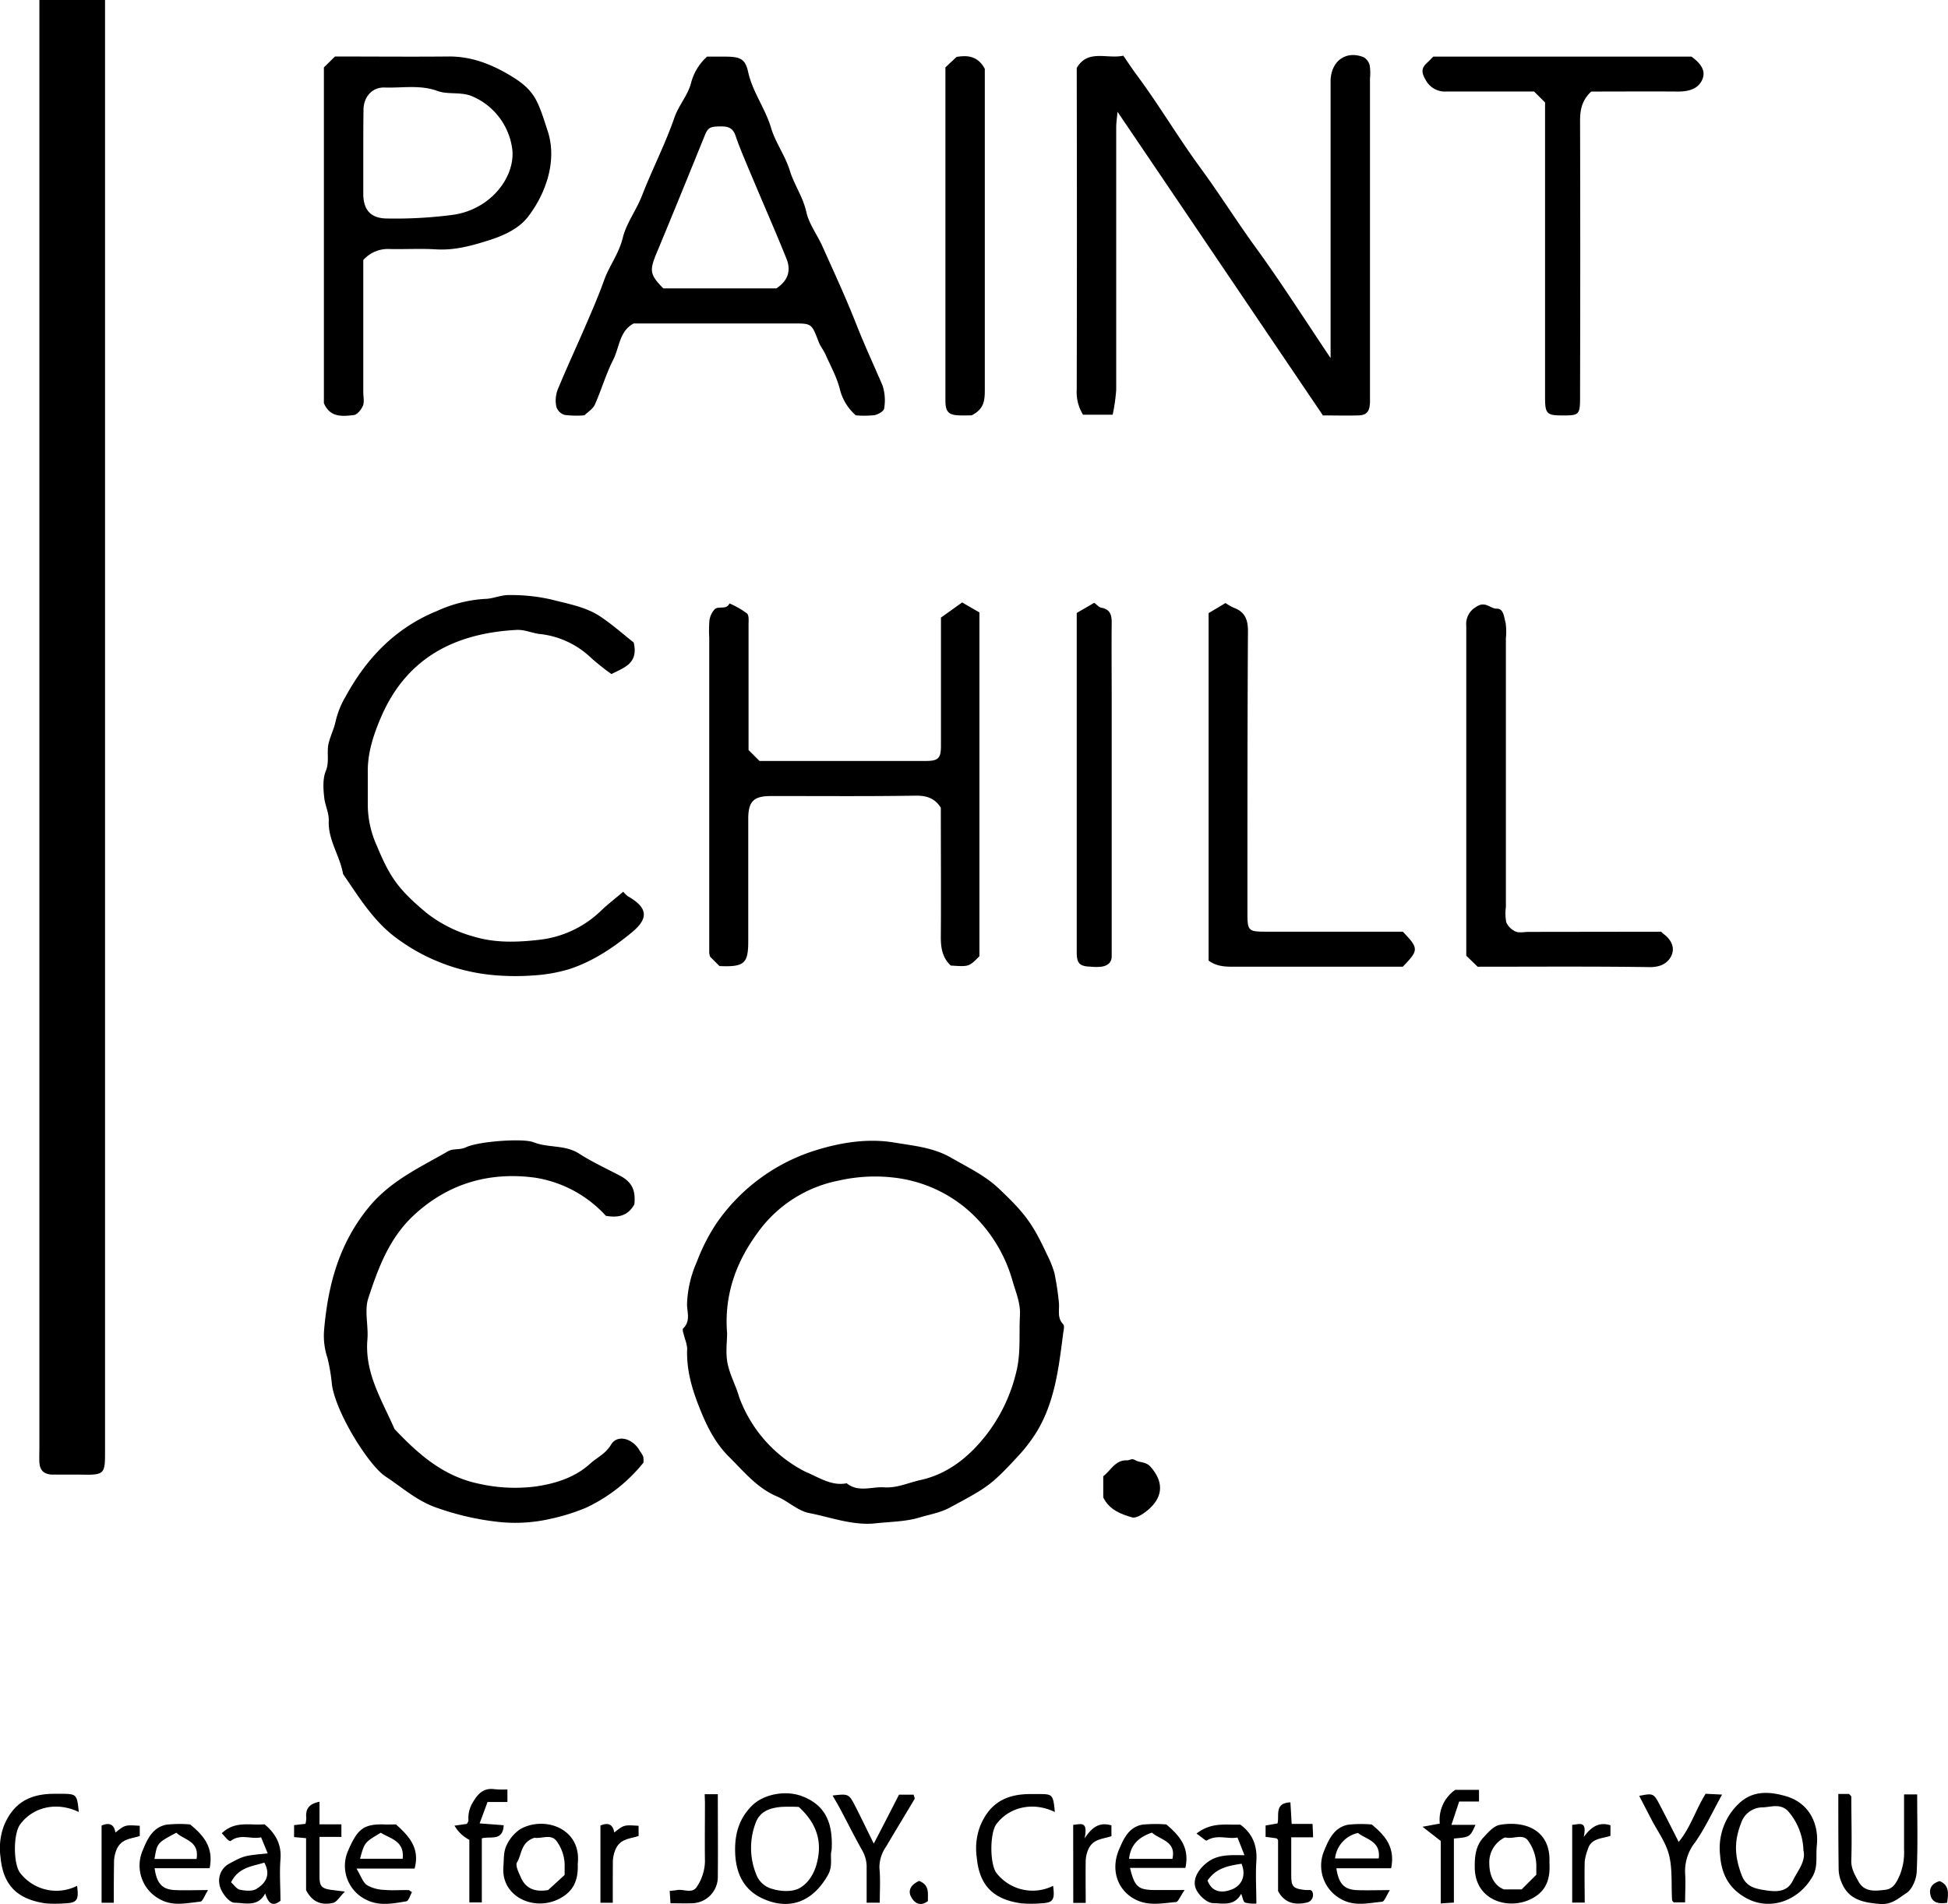
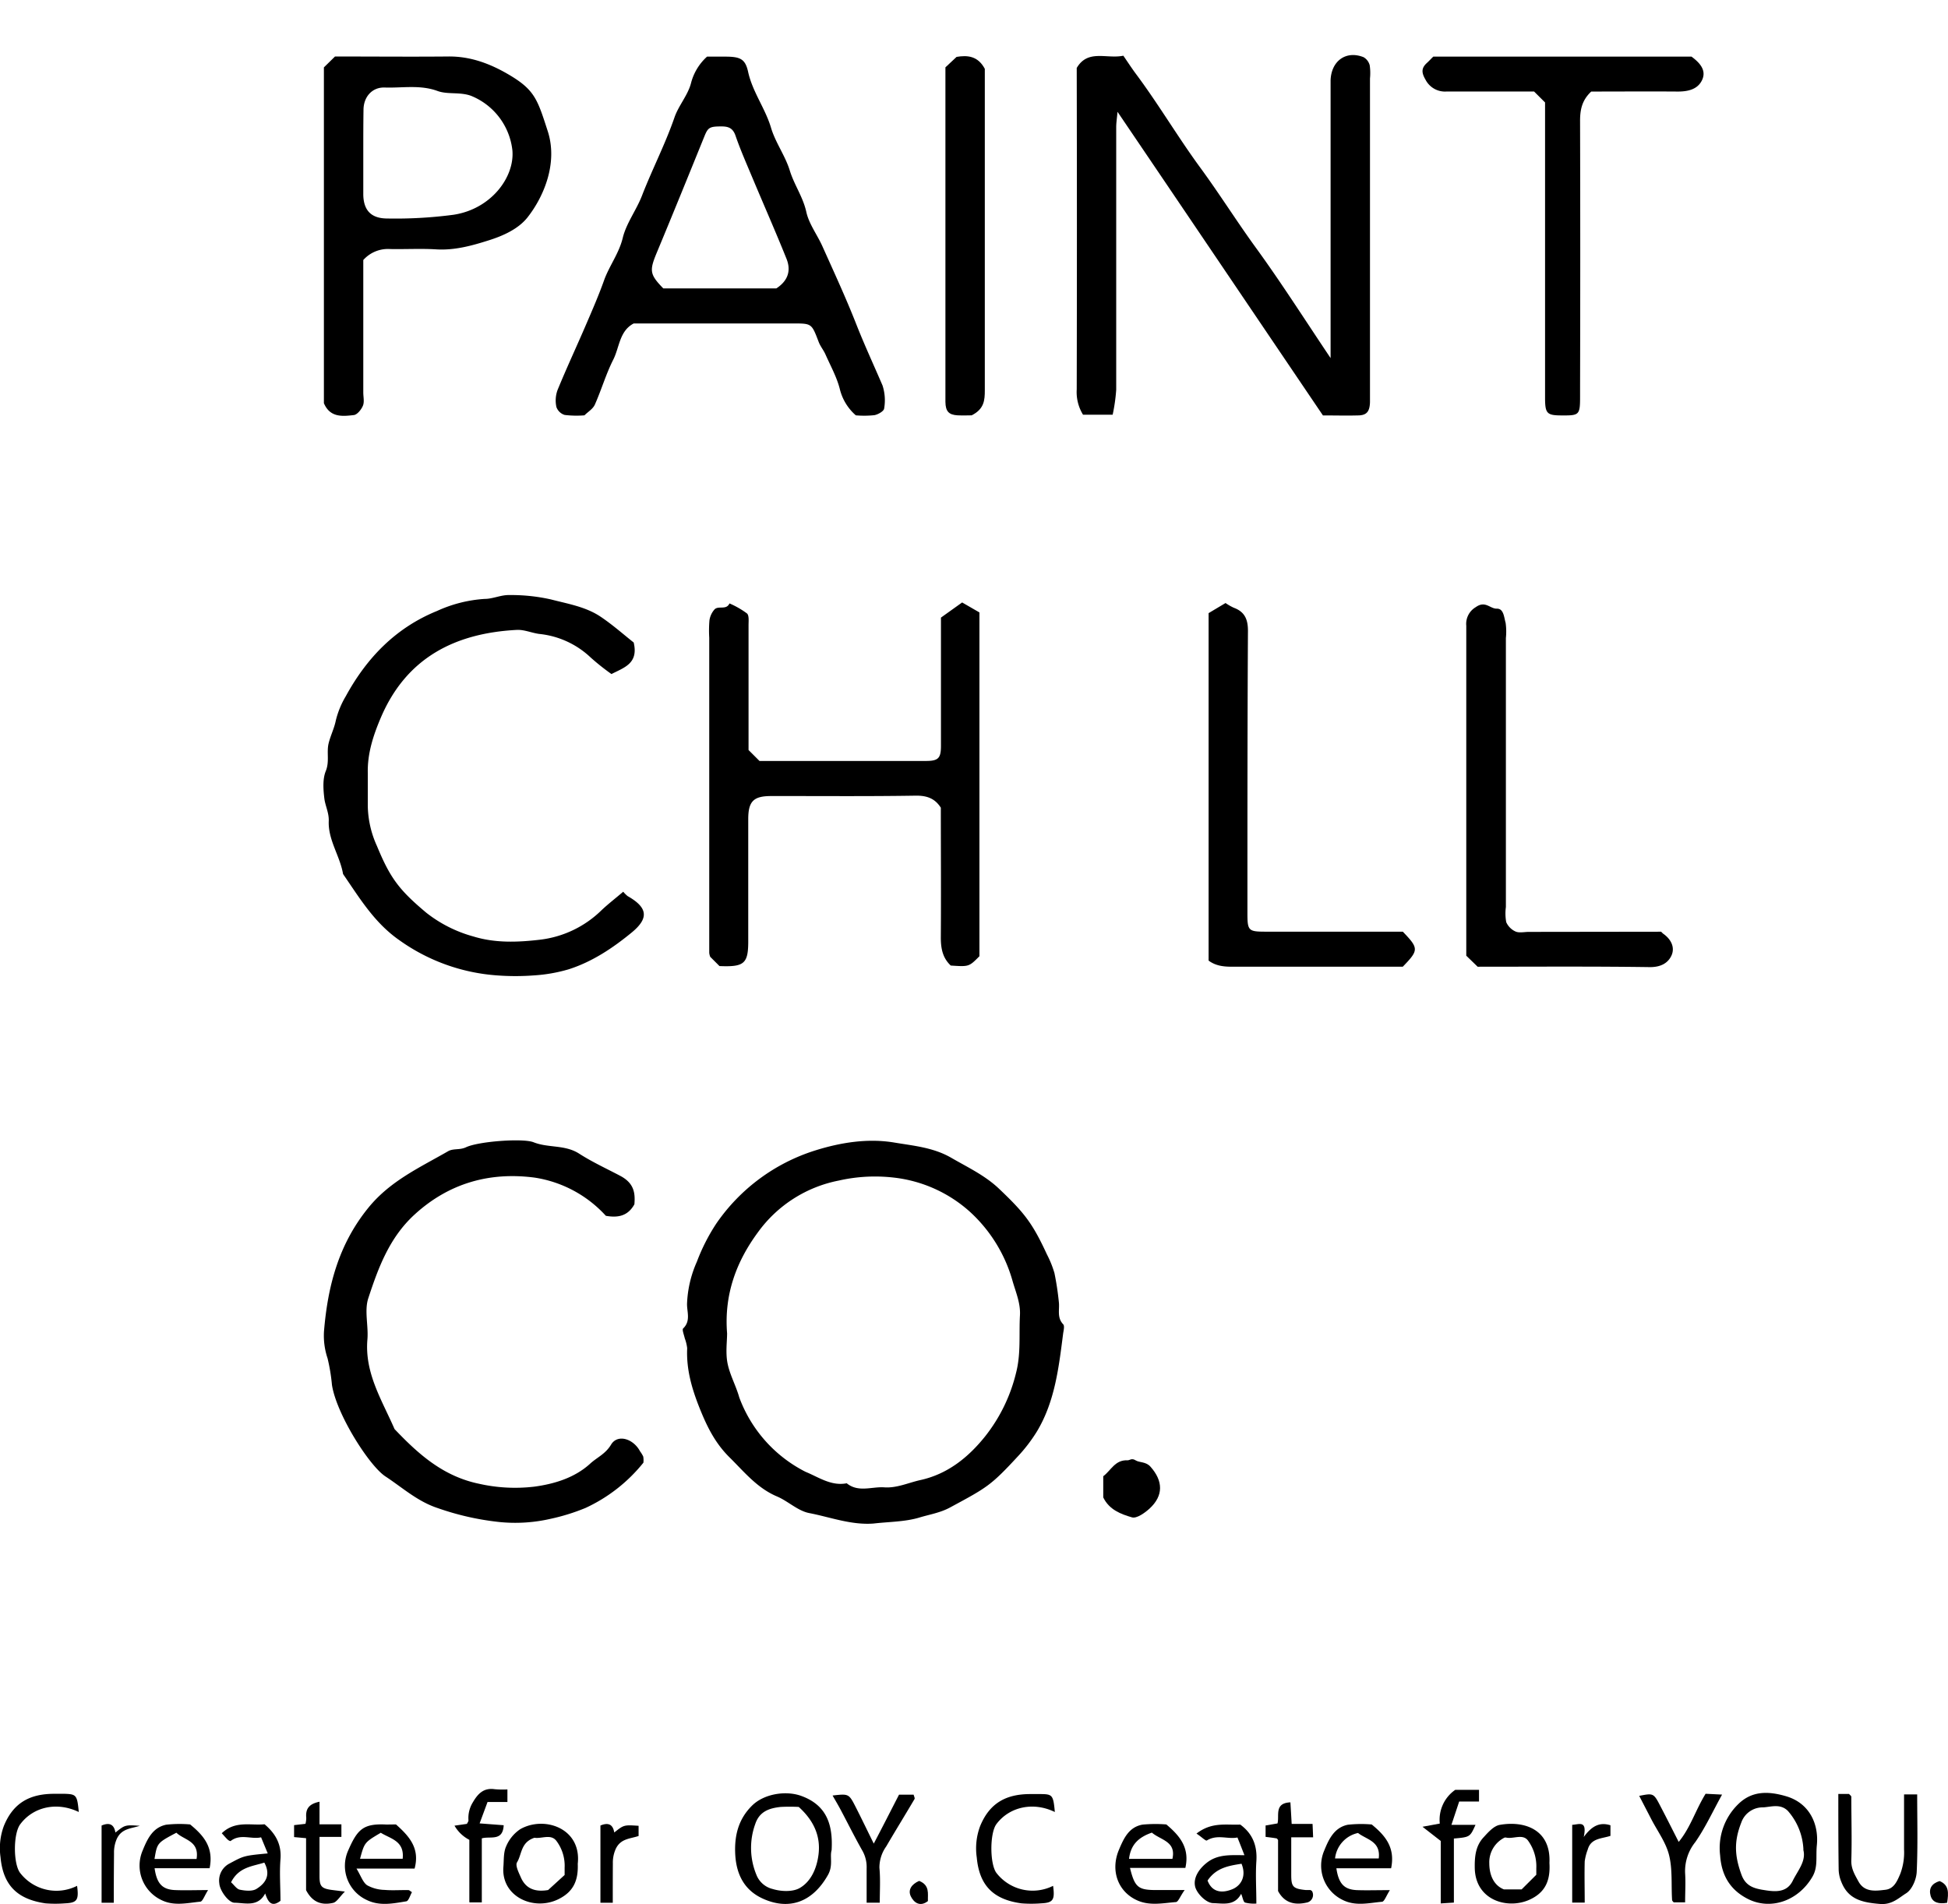
<svg xmlns="http://www.w3.org/2000/svg" viewBox="0 0 445.06 435.1">
  <g id="Layer_2" data-name="Layer 2">
    <g id="Layer_1-2" data-name="Layer 1">
-       <path d="M9,0H24V5q0,162.93,0,325.84c0,6.26.2,6.26-6.28,6.12-2,0-4,0-6,0C10,336.83,9.14,336,9,334.28c-.06-1.17,0-2.33,0-3.5Z" />
      <path d="M304,81.83v-61c0-.84,0-1.67,0-2.5.17-4.44,3.55-6.85,7.54-5.26a3,3,0,0,1,1.4,1.86,12.41,12.41,0,0,1,.06,3v72c0,.67,0,1.33,0,2-.08,2.17-.78,3-2.82,3-2.5.07-5,0-7.93,0-15.45-22.83-31-45.87-46.93-69.38-.13,1.47-.3,2.49-.3,3.52,0,20,0,40,0,60a40.27,40.27,0,0,1-.81,5.7h-6.77A9.87,9.87,0,0,1,246,89q.08-36.73,0-73.47c2.56-4.35,6.82-2,10.65-2.8.95,1.37,1.88,2.82,2.91,4.2,5.17,6.94,9.57,14.43,14.66,21.37,4.4,6,8.34,12.3,12.71,18.31C292.68,64.52,297.92,72.76,304,81.83Z" />
      <path d="M199.56,348.15c-5.1.38-9.85-1.46-14.67-2.39-2.61-.5-4.84-2.73-7.39-3.81-4.52-1.91-7.48-5.62-10.8-8.9s-5.14-7-6.82-11.17c-1.81-4.52-3.1-8.94-2.88-13.81a9.85,9.85,0,0,0-.55-2.25c-.17-.77-.67-2-.36-2.26,1.78-1.72.83-3.8.88-5.66a25.9,25.9,0,0,1,2.25-9.59,43.91,43.91,0,0,1,4.42-8.69,43.09,43.09,0,0,1,22.56-16.71c5.92-1.86,12.1-2.83,18.13-1.82,4.35.73,8.91,1.11,13,3.48,3.82,2.21,7.77,4.05,11,7.15,5.7,5.42,7.57,7.79,10.86,14.93a23.4,23.4,0,0,1,1.72,4.27,65.56,65.56,0,0,1,1,6.57c.22,1.72-.49,3.58,1,5.13.33.36.12,1.3,0,2-1,7.76-1.86,15.59-6,22.48a35.86,35.86,0,0,1-4.35,5.69c-6.23,6.74-7.06,7.13-15.54,11.71-2.27,1.22-4.72,1.59-7,2.29C206.73,347.77,203.08,347.74,199.56,348.15Zm-33.44-43.46c0,1.83-.37,4.39.09,6.79.52,2.68,1.95,5.19,2.69,7.85a31.17,31.17,0,0,0,15.14,17c3,1.22,5.85,3.31,9.41,2.62,2.65,2.16,5.73.73,8.59.93s5.51-1.06,8.26-1.67c6.27-1.38,11-5.26,14.79-10a37.63,37.63,0,0,0,7.06-14.54c1.13-4.41.63-8.74.88-13.11.15-2.75-.94-5.24-1.68-7.8a33.75,33.75,0,0,0-9.84-15.93,31.2,31.2,0,0,0-17.26-7.73,37.37,37.37,0,0,0-12.59.67,29.84,29.84,0,0,0-18.49,11.82C168.4,288.06,165.39,295.59,166.12,304.69Z" />
      <path d="M164.38,220.76l-2.12-2.12a3.7,3.7,0,0,1-.22-.9q0-36,0-72a27.92,27.92,0,0,1,.05-4,4.8,4.8,0,0,1,1.16-2.48c.87-.92,2.71.23,3.41-1.37a19.69,19.69,0,0,1,4,2.29c.53.48.35,1.83.36,2.79,0,9.49,0,19,0,28.42l2.5,2.5h9c9.66,0,19.33,0,29,0,2.84,0,3.45-.61,3.46-3.4,0-9.67,0-19.33,0-29.36l4.84-3.46,3.95,2.28v78.56c-2.39,2.41-2.39,2.41-6.55,2.13-1.92-1.79-2.29-4.05-2.27-6.58.07-9.83,0-19.66,0-29.49-1.36-2.13-3.19-2.79-5.79-2.75-11,.18-22,.07-33,.09-4,0-5.2,1.2-5.21,5.24q0,13.74,0,27.49C171,220.18,170.17,221,164.38,220.76Z" />
      <path d="M195.53,94.91a11.61,11.61,0,0,1-3.61-5.82c-.67-2.8-2.14-5.42-3.32-8.09-.44-1-1.17-1.85-1.55-2.85-1.61-4.21-1.58-4.23-5.72-4.24H144.79c-3.29,1.72-3.25,5.47-4.69,8.3-1.66,3.28-2.69,6.87-4.19,10.24-.44,1-1.58,1.66-2.38,2.46a22.58,22.58,0,0,1-4.52-.09A2.89,2.89,0,0,1,127.12,93a7,7,0,0,1,.25-3.84C129.48,84,131.83,79,134,73.93c1.4-3.25,2.81-6.5,4-9.84s3.41-6.14,4.28-9.73c.82-3.37,3.12-6.35,4.39-9.64,2.32-6,5.32-11.77,7.43-17.89.95-2.75,3.1-5.12,3.79-7.89a12.26,12.26,0,0,1,3.65-6h4c3.51,0,4.71.44,5.38,3.46,1,4.61,3.93,8.36,5.25,12.84,1,3.35,3.23,6.34,4.26,9.69s3,6,3.78,9.46c.59,2.77,2.51,5.25,3.7,7.92,2.64,5.89,5.36,11.76,7.72,17.77,1.86,4.73,4,9.34,6,14a11,11,0,0,1,.37,5.28c-.07.6-1.37,1.35-2.22,1.51A22,22,0,0,1,195.53,94.91Zm-44-29h25.83c2.6-1.69,3.45-4,2.33-6.78C177.23,53,174.58,47,172,40.85c-1.36-3.26-2.8-6.49-3.95-9.83-.61-1.79-1.67-2.14-3.29-2.13-2.59,0-3,.26-3.77,2.13-3.65,9-7.28,17.94-11,26.87C148.36,61.85,148.44,62.73,151.55,65.91Z" />
      <path d="M142.39,203.77a7,7,0,0,0,1,1c4.55,2.58,4.94,5,1,8.27-4.35,3.58-9.05,6.73-14.47,8.46a35.73,35.73,0,0,1-7.91,1.39,56,56,0,0,1-8.49,0,43.65,43.65,0,0,1-22.22-8c-5.77-4-9.14-9.67-12.92-15.16-.7-4.15-3.45-7.77-3.27-12.12.07-1.84-.77-3.4-1-5.09-.25-2.09-.43-4.47.32-6.32.88-2.16.17-4.22.63-6.25.42-1.79,1.3-3.49,1.66-5.29A20.08,20.08,0,0,1,79,159.1c4.81-8.81,11.44-15.66,20.86-19.49a30.73,30.73,0,0,1,10.87-2.75c1.87,0,3.74-.93,5.59-.88a41.25,41.25,0,0,1,9.56,1c3.85,1,7.94,1.67,11.33,3.94,2.8,1.88,5.35,4.15,7.57,5.9,1.13,4.78-2.13,5.7-5.08,7.21a53.62,53.62,0,0,1-4.74-3.77,20,20,0,0,0-11.78-5.4c-1.71-.23-3.41-1-5.09-.92-14.14.74-25.23,6.36-31.06,20-1.74,4.07-3.11,8.23-3,12.75,0,2.5,0,5,0,7.5a22.89,22.89,0,0,0,2.09,9.13c3,7.26,5,10,11.3,15.27A30.31,30.31,0,0,0,108.17,214c5,1.54,10.15,1.32,15.08.75A24.12,24.12,0,0,0,137.43,208C138.92,206.59,140.57,205.32,142.39,203.77Z" />
      <path d="M147,334.24a36.64,36.64,0,0,1-13.21,10.34,46.2,46.2,0,0,1-8,2.49,36,36,0,0,1-11.62.74,62.21,62.21,0,0,1-14.13-3.18c-4.65-1.52-8.1-4.7-12-7.26-3.71-2.45-11.19-14.25-12.2-20.92a42.2,42.2,0,0,0-1-6.05,16.25,16.25,0,0,1-.82-6.13c.85-10.33,3.32-19.91,10.17-28.32,5-6.13,11.72-9.15,18.17-12.87,1.21-.7,2.66-.23,4.12-.92,2.87-1.35,13-2.1,15.42-1.14,3.39,1.35,7.18.51,10.43,2.61,3,1.93,6.27,3.42,9.4,5.08s3.43,3.9,3.21,6.49c-1.54,2.78-3.88,3.09-6.52,2.63a27.66,27.66,0,0,0-16.28-8.73c-10.15-1.33-19.5,1.19-27.42,8.44-5.77,5.28-8.29,12.17-10.58,19.14-.93,2.86.07,6.3-.2,9.44-.65,7.68,3.35,13.87,6.2,20.44,5.44,5.72,11.1,10.81,19.35,12.51a37.35,37.35,0,0,0,12.59.65c4.52-.61,9.19-2,12.74-5.24,1.56-1.44,3.51-2.21,4.79-4.36,1.49-2.49,5.1-1.36,6.62,1.52a7.27,7.27,0,0,1,.73,1.2A5.09,5.09,0,0,1,147,334.24Z" />
      <path d="M74,15.4l2.54-2.49c8.56,0,17.21.08,25.85,0,5.41-.07,10.16,1.87,14.58,4.58,5.29,3.26,5.93,5.57,8.17,12.48,2.4,7.41-1,15.14-4.66,19.76-2.07,2.58-5.46,4.13-8.75,5.17-3.93,1.25-7.89,2.35-12.14,2.08-3.48-.21-7,0-10.48-.07A7.53,7.53,0,0,0,83,59.42V89.7c0,1,.28,2.12-.08,3s-1.3,2.06-2.09,2.15c-2.59.29-5.41.62-6.83-2.72ZM83,35c0,3.17,0,6.33,0,9.5.07,3.62,1.85,5.43,5.49,5.43a100.7,100.7,0,0,0,15.1-.85c8.61-1.29,14-8.59,13.48-14.69a15.23,15.23,0,0,0-9.49-12.51c-2.55-.91-5.27-.25-7.56-1.07C96,19.32,92,20.13,87.93,20c-2.86-.11-4.82,2.07-4.88,5C83,28.3,83,31.63,83,35Z" />
      <path d="M353,23.41l-2.51-2.5c-6.62,0-13.29,0-19.95,0a5,5,0,0,1-4.85-2.7c-.92-1.57-1-2.63.31-3.82.49-.45.94-.94,1.46-1.45h59c1.74,1.29,3.45,3,2.46,5.25s-3.29,2.75-5.69,2.73c-6.64-.05-13.28,0-19.68,0-2.15,2-2.56,4.23-2.55,6.76q.08,30.49,0,61v2c0,4.13-.19,4.28-4.13,4.25-3.45,0-3.86-.41-3.87-4Q353,57.16,353,23.41Z" />
      <path d="M276.13,219.51v-79.4L280,137.8a12.06,12.06,0,0,0,1.91,1.09c2.51.93,3.22,2.7,3.21,5.31C285,165,285,185.84,285,206.65c0,.67,0,1.33,0,2,0,4,.2,4.25,4.11,4.25q15.74,0,31.39,0c3.67,3.82,3.67,4.21,0,8-12.82,0-25.65,0-38.47,0C279.92,220.94,277.9,220.83,276.13,219.51Z" />
      <path d="M379.53,212.91a3.76,3.76,0,0,0,.47.46c1.81,1.27,2.76,3.17,1.84,5.07C381,220.17,379.32,221,377,221c-13.15-.19-26.3-.09-39.4-.09L335,218.39V143a4.43,4.43,0,0,1,2.17-4.26c2.2-1.57,3.25.39,4.82.35s1.64,2,2,3.24a14.42,14.42,0,0,1,.06,3.48v61.45a11.13,11.13,0,0,0,.08,3.47,4.21,4.21,0,0,0,2.14,2.14c.84.36,2,.08,3,.08Z" />
      <path d="M225,15.73q0,36.78,0,73.44c0,2.28-.13,4.29-3,5.74-.61,0-1.92.06-3.22,0-2-.12-2.75-.89-2.78-3.07,0-3.16,0-6.32,0-9.49V15.39L218.55,13C221.06,12.58,223.42,12.78,225,15.73Z" />
-       <path d="M246,140.07l4-2.32c.59.43,1.06,1,1.61,1.12,2.11.37,2.4,1.74,2.38,3.55-.06,5.66,0,11.32,0,17v55.94c0,1,0,2,0,3,.06,1.61-.93,2.31-2.31,2.54a12.18,12.18,0,0,1-2.49,0c-2.47-.08-3.17-.71-3.19-3.17,0-6.49,0-13,0-19.48Z" />
      <path d="M190,422.78c-.46,1.55.4,3.5-.85,5.7-3.67,6.47-9.13,8-14.87,5.38-4.13-1.87-6-5.39-6.29-9.92-.26-4.38.67-8.25,3.89-11.39,2.7-2.63,7.64-3.44,11.18-2.16C188.78,412.47,190.34,416.82,190,422.78Zm-7.51-9.87a40.42,40.42,0,0,0-4.13,0c-2.58.28-4.84,1-5.81,3.91a16.06,16.06,0,0,0,.27,11.61,5.33,5.33,0,0,0,3.7,3.23c1.91.59,4.59.71,6.21-.23,2.61-1.52,3.88-4.53,4.27-7.59C187.55,419.57,185.9,416,182.49,412.91Z" />
      <path d="M415.08,421.8c-.23,2.68.28,4.88-1,7.07-3.2,5.49-9.51,7.73-14.77,5.05-4.08-2.08-6-5.43-6.31-9.92a14,14,0,0,1,4.18-11.77c3.21-3.13,7.05-2.87,10.8-1.79C413.44,412,415.62,416.88,415.08,421.8Zm-3.05.89a14.28,14.28,0,0,0-3.57-8.89c-1.72-1.69-3.8-.9-5.63-.79a5.17,5.17,0,0,0-5,3.48c-1.68,4.27-1.56,7.58.08,12,.94,2.5,2.84,3,4.61,3.33,2.47.4,5.55,1,7.05-2C410.72,427.46,412.71,425.3,412,422.69Z" />
      <path d="M420,409.94h2.44c.17.2.53.44.53.67,0,4.84.15,9.67,0,14.5-.07,1.93.83,3.35,1.64,4.84,1.39,2.53,3.94,2.15,6.16,1.89,1.89-.23,2.62-1.83,3.37-3.6a13.81,13.81,0,0,0,.88-5.63c0-4.14,0-8.27,0-12.56h3c0,5.84.17,11.79-.11,17.72-.08,1.7-1.06,4-2.38,4.85-1.72,1.07-3.27,2.69-6,2.46-4-.33-7.27-1-8.85-5.07a7.88,7.88,0,0,1-.6-2.73C420,421.62,420,416,420,409.94Z" />
      <path d="M354,425.7c.23,3.78-.76,6.76-4.69,8.47-4.94,2.16-12.21.08-12.37-7.27-.05-2.69.2-5.16,2.09-7.13,1-1.1,2.28-2.53,3.62-2.76C348.37,416,354.37,418.12,354,425.7Zm-10.24-5.79a6.3,6.3,0,0,0-3.5,5.91c0,2,.63,4.85,3.33,5.93h4.06l3.35-3.34c0-.48,0-1,0-1.47a10,10,0,0,0-1.81-6.22c-1.19-1.81-3.39-.42-5.09-.81A.87.87,0,0,0,343.79,419.91Z" />
      <path d="M132,425.9c.14,3.66-.86,6.39-4.52,8.14-5.67,2.71-13-.71-12.47-7.43.13-1.59,0-3.33.64-4.72a8.82,8.82,0,0,1,3.23-3.91C124.36,414.87,132.9,417.77,132,425.9Zm-9.72-6c-3.36,1-3,3.81-4.16,5.68-.43.73.41,2.36.9,3.48,1.29,2.91,3.77,3.25,6.21,2.84l3.77-3.44c0-.66,0-1.16,0-1.65a9.45,9.45,0,0,0-1.9-6.17c-1.3-1.65-3.43-.36-5.15-.71C121.83,419.88,121.66,419.93,122.31,419.88Z" />
      <path d="M241,414.07c-4.95-2.41-10.39-1.18-13.34,2.75-1.55,2.06-1.54,9.14,0,11.18a10.46,10.46,0,0,0,12.94,2.94c.44,3.24,0,3.87-2.74,4a28.16,28.16,0,0,1-4.5,0c-6.34-.87-9.61-4-10.2-10.49a14.48,14.48,0,0,1,.76-7.13c2.2-5.4,6.06-7.34,11.44-7.35.84,0,1.67,0,2.5,0C240.45,410,240.65,410.24,241,414.07Z" />
      <path d="M18,414.07c-5-2.41-10.38-1.18-13.34,2.75C3,418.92,3,425.91,4.61,428a10.46,10.46,0,0,0,13,2.94c.44,3.25,0,3.88-2.74,4a28,28,0,0,1-4.49,0C4,434,.72,430.87.12,424.4a14.64,14.64,0,0,1,.76-7.14c2.19-5.4,6.06-7.33,11.44-7.35.83,0,1.66,0,2.5,0C17.45,410,17.64,410.25,18,414.07Z" />
      <path d="M61.17,423.53l-1.52-3.68c-2.23.53-4.7-.9-6.95.84-.09.08-.5-.14-.68-.31-.44-.42-.83-.89-1.35-1.46,3.07-2.95,6.6-1.72,9.77-2.05,2.53,2.13,3.92,4.61,3.64,8-.25,3.14,0,6.32,0,9.49-1.94,1.51-2.81.41-3.49-1.68-1.68,3.16-4.53,2.16-7,2.12-1.38,0-3.39-2.81-3.48-4.4a4.37,4.37,0,0,1,2.31-4.55C55.68,424.1,55.65,424.05,61.17,423.53Zm-8.38,6.6c.67.58,1.27,1.54,2,1.69,1.24.25,2.86.42,3.82-.19,2-1.24,3.35-3.1,1.78-6C57.67,426.5,54.55,426.63,52.79,430.13Z" />
      <path d="M273.36,419c3.52-2.74,6.85-1.9,10-2.06,2.86,2.09,3.92,4.88,3.68,8.4-.21,3.12,0,6.25,0,9.65a8.17,8.17,0,0,1-2.59-.23c-.41-.2-.5-1.07-.88-2-1.53,2.85-4.11,2.19-6.44,2.13-1.59-.05-3.75-2.25-4.09-3.83-.43-2,.92-4,2.62-5.35,2.48-2,5.33-1.8,8.66-1.77-.59-1.5-1-2.57-1.6-4.05-2.22.46-4.61-.79-7,.69C275.47,420.73,274.46,419.71,273.36,419Zm2.54,10.76c1.21,3.12,3.91,2.64,5.53,2,2.09-.79,3.41-3,2.22-5.87C280.78,426.35,277.89,426.78,275.9,429.72Z" />
      <path d="M47.54,431.91c-.82,1.28-1.24,2.6-1.78,2.65-3,.29-6.06,1.09-9-.43a8.72,8.72,0,0,1-4.17-11.26c1.08-2.66,2.3-5.26,5.38-5.9a27.71,27.71,0,0,1,5.47-.06c3,2.46,5.44,5.17,4.45,10l-6.08,0H35.32c.49,3.52,1.77,4.89,4.71,5C42.31,432,44.6,431.91,47.54,431.91Zm-2.63-7.11c.68-4.17-2.89-4.31-4.61-6-4.39,2.33-4.39,2.33-5,6Z" />
      <path d="M90.47,416.91c3.07,2.73,5.5,5.47,4.25,10.09H81.45c1,1.65,1.45,3.13,2.43,3.81a8.64,8.64,0,0,0,4,1.06c1.82.16,3.66,0,5.49.05.13,0,.26.16.75.47-.42.72-.76,2-1.29,2.09-3,.49-6.07,1.14-9-.29A8.59,8.59,0,0,1,79.49,423c2.17-5,3.47-6.33,8.78-6.07C88.93,416.93,89.6,416.91,90.47,416.91ZM92,424.75c.45-4.12-2.84-4.57-5-5.94-3.72,2.2-3.72,2.2-4.74,5.94Z" />
      <path d="M266.47,416.91c3,2.53,5.4,5.28,4.35,9.93H258.17c1.05,4.29,1.84,5,5.49,5.06,2.11,0,4.22,0,7,0-1,1.37-1.44,2.7-2,2.75-2.89.23-5.87.88-8.68-.32-4.57-1.94-6.32-6.87-4.36-11.57,1.11-2.65,2.28-5.25,5.42-5.81A31.65,31.65,0,0,1,266.47,416.91Zm-3.3,1.87c-3.05,1.06-4.84,2.75-5.22,6h9.91C268.77,420.76,265.19,420.51,263.17,418.78Z" />
      <path d="M317.83,426.92H305.32c.52,3.54,1.78,4.88,4.72,5,2.28.08,4.57,0,7.51,0-.83,1.29-1.26,2.61-1.79,2.66-3,.26-6.07,1.09-9.06-.45a8.71,8.71,0,0,1-4.15-11.26c1.08-2.66,2.31-5.25,5.38-5.89a27.71,27.71,0,0,1,5.47-.06C316.38,419.37,318.83,422.09,317.83,426.92Zm-7.56-8.06a6.69,6.69,0,0,0-5.25,5.82H315C315.5,420.71,312.16,420.37,310.27,418.86Z" />
      <path d="M252.06,342.18v-4.84c1.77-1.32,2.7-3.79,5.56-3.64.52,0,.93-.56,1.82,0s2.36.27,3.41,1.46c2.91,3.27,3,6.62-.22,9.58-1.1,1-2.93,2.3-4,2C256.08,346,253.42,345,252.06,342.18Z" />
      <path d="M201,434.79h-3c0-2.6,0-5.22,0-7.83a7.6,7.6,0,0,0-1-4.1c-1.75-3.09-3.33-6.28-5-9.42-.58-1.08-1.21-2.13-1.78-3.14,3.69-.42,3.72-.43,5.3,2.67,1.33,2.61,2.59,5.25,4.11,8.32,2-3.8,3.79-7.33,5.77-11.18h3.34c.09.39.32.79.2,1-2.13,3.62-4.34,7.19-6.46,10.82a8.32,8.32,0,0,0-1.56,4.87C201.17,429.41,201,432.05,201,434.79Z" />
      <path d="M389.68,409.9l3.76.19c-2.17,3.93-3.86,7.63-6.15,10.9a10.58,10.58,0,0,0-2.29,7.09c.14,2.14,0,4.3,0,6.63h-2.6s-.36-.29-.38-.55c-.21-3.43.12-7-.69-10.24-.72-2.92-2.68-5.53-4.09-8.27l-2.73-5.27c3.27-.64,3.29-.65,4.89,2.44,1.36,2.6,2.67,5.21,4.13,8.08C386.21,417.67,387.36,413.66,389.68,409.9Z" />
      <path d="M332.49,409h5.42v2.67h-4.53L331.61,417h5.5c-1.26,2.8-1.26,2.8-4.94,3.13v14.64l-3,.19V420.69L325,417.44l3.95-.73A8.3,8.3,0,0,1,332.49,409Z" />
      <path d="M115.93,408.91v2.87h-4.54c-.58,1.57-1.11,3-1.81,4.89l5.5.42c-.19,3.77-3.08,2.44-5,3v14.63h-2.72c.1.09-.13,0-.13-.12,0-4.78,0-9.56,0-14.17a8.28,8.28,0,0,1-3.39-3.24l2.84-.41c.12-.27.37-.56.35-.83a6.8,6.8,0,0,1,1-4.09c1.16-2,2.5-3.37,5-3A20.85,20.85,0,0,0,115.93,408.91Z" />
      <path d="M292,432.13V420.46c-.12-.13-.21-.34-.34-.36-.78-.14-1.57-.23-2.51-.35v-2.6l2.72-.47c.48-1.77-.82-4.65,2.95-4.82.1,1.6.19,3.18.29,4.93h4.77c.05,1.06.09,2,.13,3.06h-5c0,2.94,0,5.73,0,8.51s.36,3.24,3.32,3.54c.33,0,.67,0,1,0,.14,0,.27.14.42.23a1.78,1.78,0,0,1-1.28,2.65C296,435.33,293.53,435,292,432.13Z" />
      <path d="M73,411.72v5.16h5v2.88H73c0,3.09,0,6,0,9,0,2.42.52,2.85,3.2,3.17l2.6.32c-1.22,1.22-1.86,2.4-2.71,2.59-2.37.52-4.61.08-6.16-2.91V420.05l-2.74-.25v-2.73l2.6-.3a5.35,5.35,0,0,0,.18-1.36C69.8,413.53,70.4,412.25,73,411.72Z" />
-       <path d="M161,410h3c0,6.37.06,12.65,0,18.92a6,6,0,0,1-6,6c-1.49.06-3,0-4.81,0-.06-.9-.12-1.81-.18-2.82.7-.08,1.17-.1,1.63-.19,1.55-.3,3.55.94,4.6-.8a10.84,10.84,0,0,0,1.82-5.73c-.06-4.48,0-9,0-13.46Z" />
      <path d="M359.2,417c1.54-.07,3.47-1.15,2.64,2.78,2-2.75,3.83-3.39,6.1-2.68v2.42c-2,.67-4.46.5-5.19,3.13a12,12,0,0,0-.69,2.69c-.08,3.11,0,6.23,0,9.43H359.2Z" />
      <path d="M140,434.8h-2.82V417.16c1.81-.76,2.85-.27,3.16,1.59,2.21-1.75,2.21-1.75,5.56-1.53v2.33c-2,.67-4.17.57-5.27,3.06a7.71,7.71,0,0,0-.61,3.23C140,428.79,140,431.75,140,434.8Z" />
-       <path d="M26,434.8H23.21V417.16c1.81-.77,2.85-.26,3.16,1.6,2.21-1.76,2.21-1.76,5.56-1.54v2.33c-2,.67-4.17.58-5.28,3.06a7.75,7.75,0,0,0-.6,3.23C26,428.79,26,431.75,26,434.8Z" />
-       <path d="M245.19,417c1.58-.07,3.49-1.1,2.6,3.12,2.07-3.2,3.91-3.63,6.14-3v2.47c-2,.69-4.25.58-5.31,3.08a6.92,6.92,0,0,0-.57,2.75c-.05,3.11,0,6.23,0,9.42h-2.84Z" />
+       <path d="M26,434.8H23.21V417.16c1.81-.77,2.85-.26,3.16,1.6,2.21-1.76,2.21-1.76,5.56-1.54c-2,.67-4.17.58-5.28,3.06a7.75,7.75,0,0,0-.6,3.23C26,428.79,26,431.75,26,434.8Z" />
      <path d="M210,429.81c2.47,1,1.94,2.89,2,4.61-1.79,1.41-3.21.36-3.91-1.09S208.25,430.57,210,429.81Z" />
      <path d="M444.86,434.81c-1.87.32-3.33,0-3.78-1.63s.27-2.78,2.06-3.33C445.34,430.75,445.2,432.61,444.86,434.81Z" />
    </g>
  </g>
</svg>